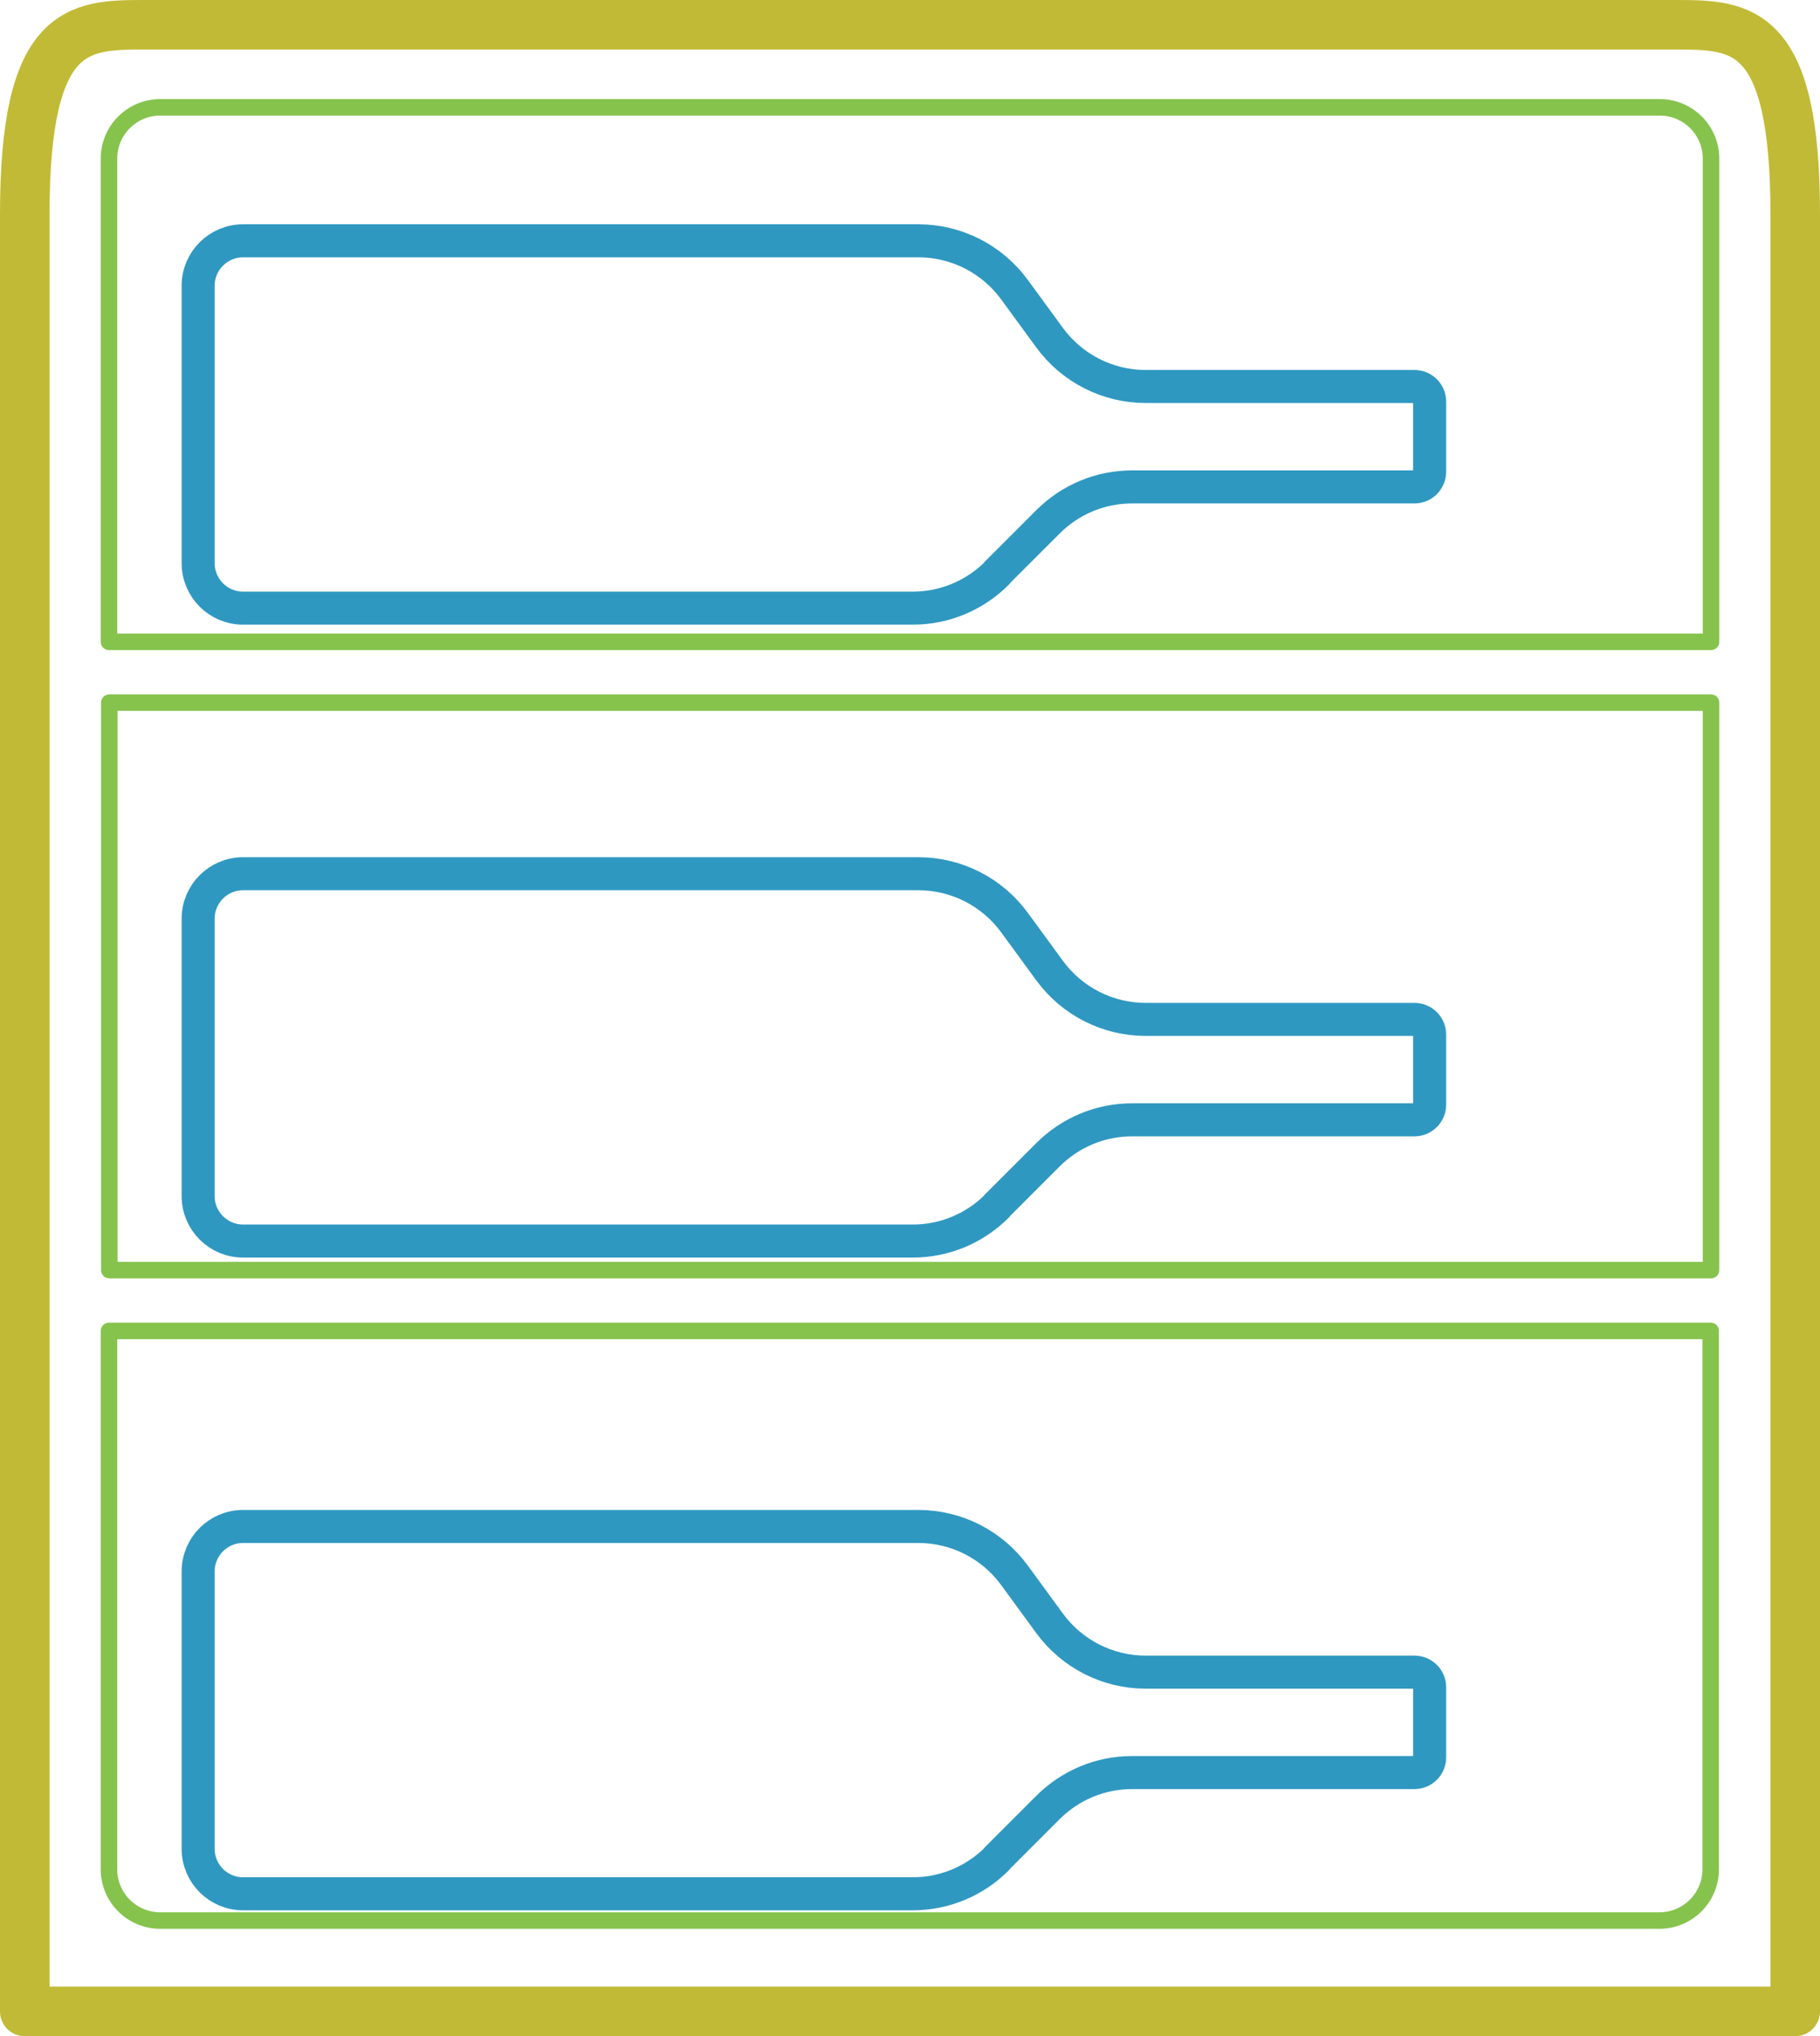
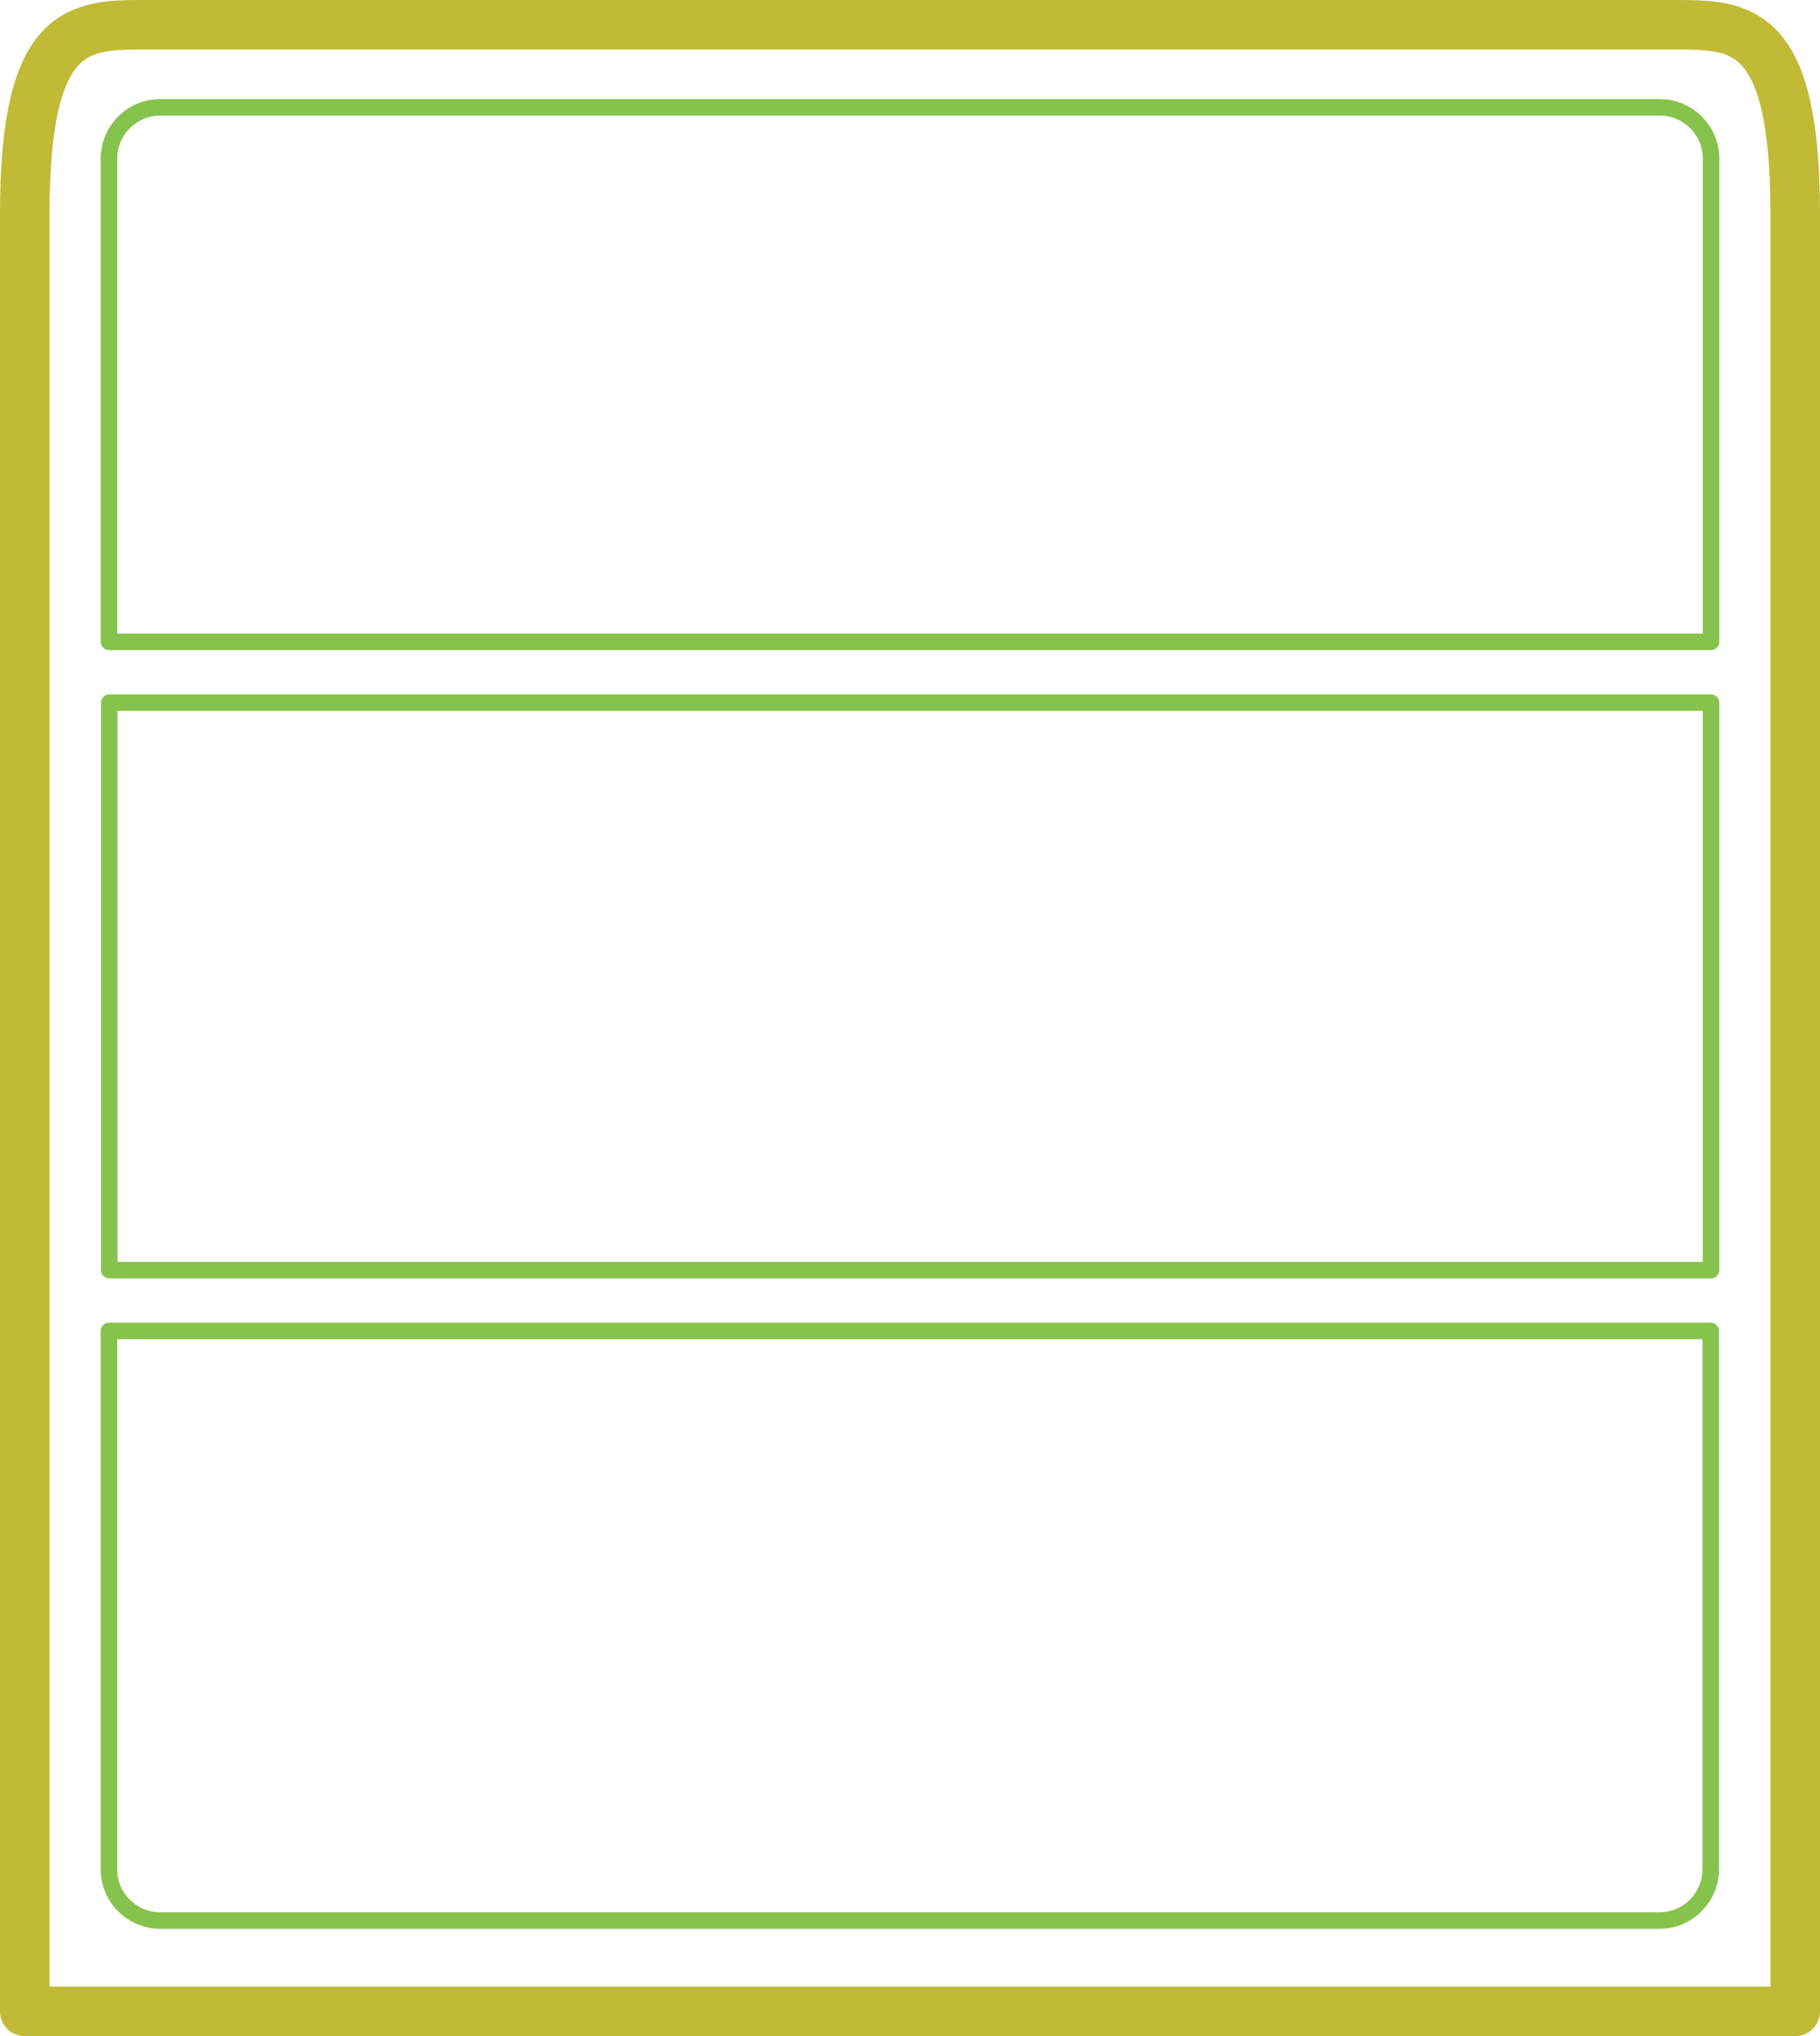
<svg xmlns="http://www.w3.org/2000/svg" id="Calque_2" data-name="Calque 2" viewBox="0 0 55.11 61.64">
  <defs>
    <style>
      .cls-1 {
        stroke: #c1ba36;
        stroke-width: 1.5px;
      }

      .cls-1, .cls-2, .cls-3 {
        fill: none;
        stroke-linecap: round;
        stroke-linejoin: round;
      }

      .cls-2 {
        stroke: #86c34d;
        stroke-width: .5px;
      }

      .cls-3 {
        stroke: #2f98c1;
      }
    </style>
  </defs>
  <g id="Calque_1-2" data-name="Calque 1">
    <g>
      <path class="cls-1" d="m4.36.75h46.39c1.99,0,3.61.05,3.61,5.73v54.41H.75V6.48C.75.8,2.37.75,4.36.75Z" />
      <rect class="cls-2" x="3.31" y="21.27" width="48.5" height="17.18" />
      <path class="cls-2" d="m3.31,19.43h48.5V4.8c0-.85-.69-1.55-1.55-1.55H4.85c-.85,0-1.55.69-1.55,1.55v14.63Z" />
      <path class="cls-2" d="m51.8,56.59c0,.85-.69,1.55-1.55,1.55H4.85c-.85,0-1.55-.69-1.55-1.55v-16.3h48.5v16.3Z" />
-       <path class="cls-3" d="m30.19,17.34l1.54-1.54c.68-.68,1.59-1.06,2.55-1.06h8.55c.26,0,.46-.21.46-.46v-2.12c0-.26-.21-.46-.46-.46h-8.14c-1.15,0-2.23-.55-2.91-1.48l-1.06-1.45c-.68-.93-1.76-1.48-2.91-1.48H7.36c-.75,0-1.36.61-1.36,1.36v8.4c0,.75.61,1.36,1.36,1.36h20.28c.96,0,1.87-.38,2.55-1.06Z" />
-       <path class="cls-3" d="m30.19,36.5l1.54-1.54c.68-.68,1.59-1.06,2.55-1.06h8.55c.26,0,.46-.21.46-.46v-2.12c0-.26-.21-.46-.46-.46h-8.14c-1.15,0-2.23-.55-2.91-1.48l-1.06-1.45c-.68-.93-1.76-1.48-2.91-1.48H7.36c-.75,0-1.36.61-1.36,1.36v8.4c0,.75.61,1.36,1.36,1.36h20.28c.96,0,1.87-.38,2.55-1.06Z" />
-       <path class="cls-3" d="m30.19,56.26l1.54-1.54c.68-.68,1.59-1.06,2.55-1.06h8.55c.26,0,.46-.21.46-.46v-2.12c0-.26-.21-.46-.46-.46h-8.14c-1.15,0-2.23-.55-2.91-1.48l-1.06-1.45c-.68-.93-1.76-1.48-2.91-1.48H7.36c-.75,0-1.36.61-1.36,1.36v8.4c0,.75.61,1.36,1.36,1.36h20.28c.96,0,1.87-.38,2.55-1.06Z" />
    </g>
  </g>
</svg>